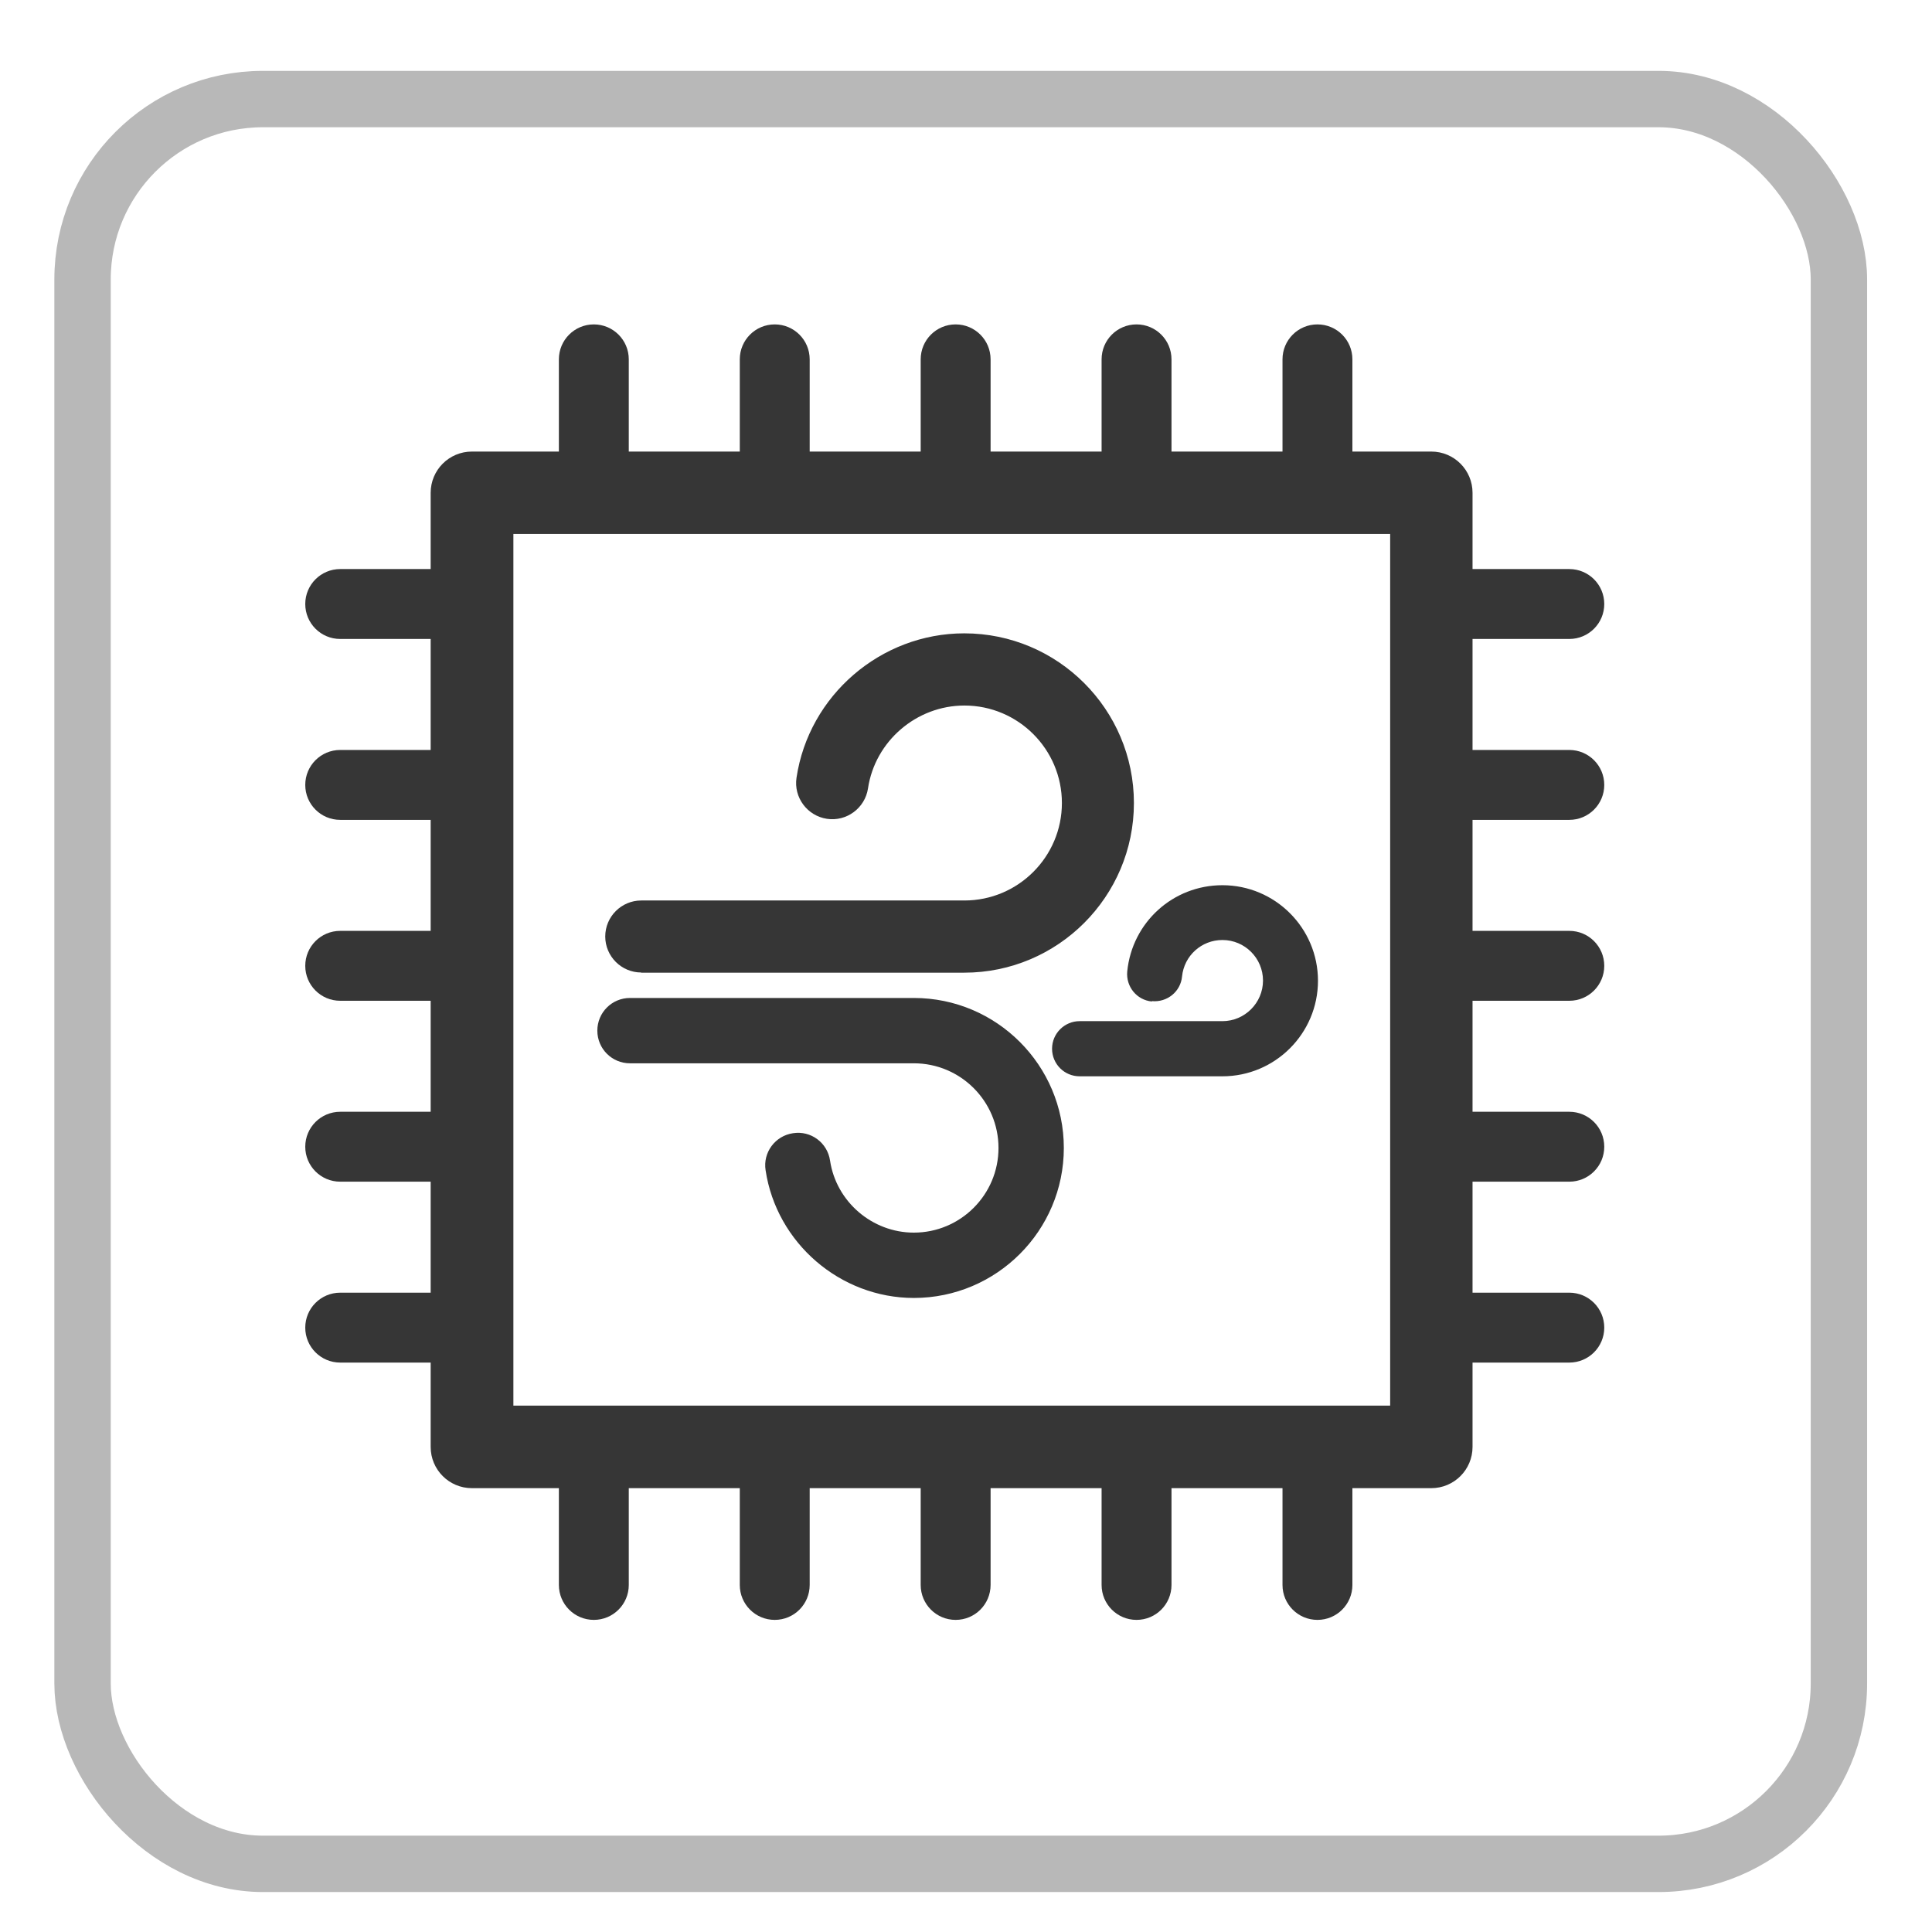
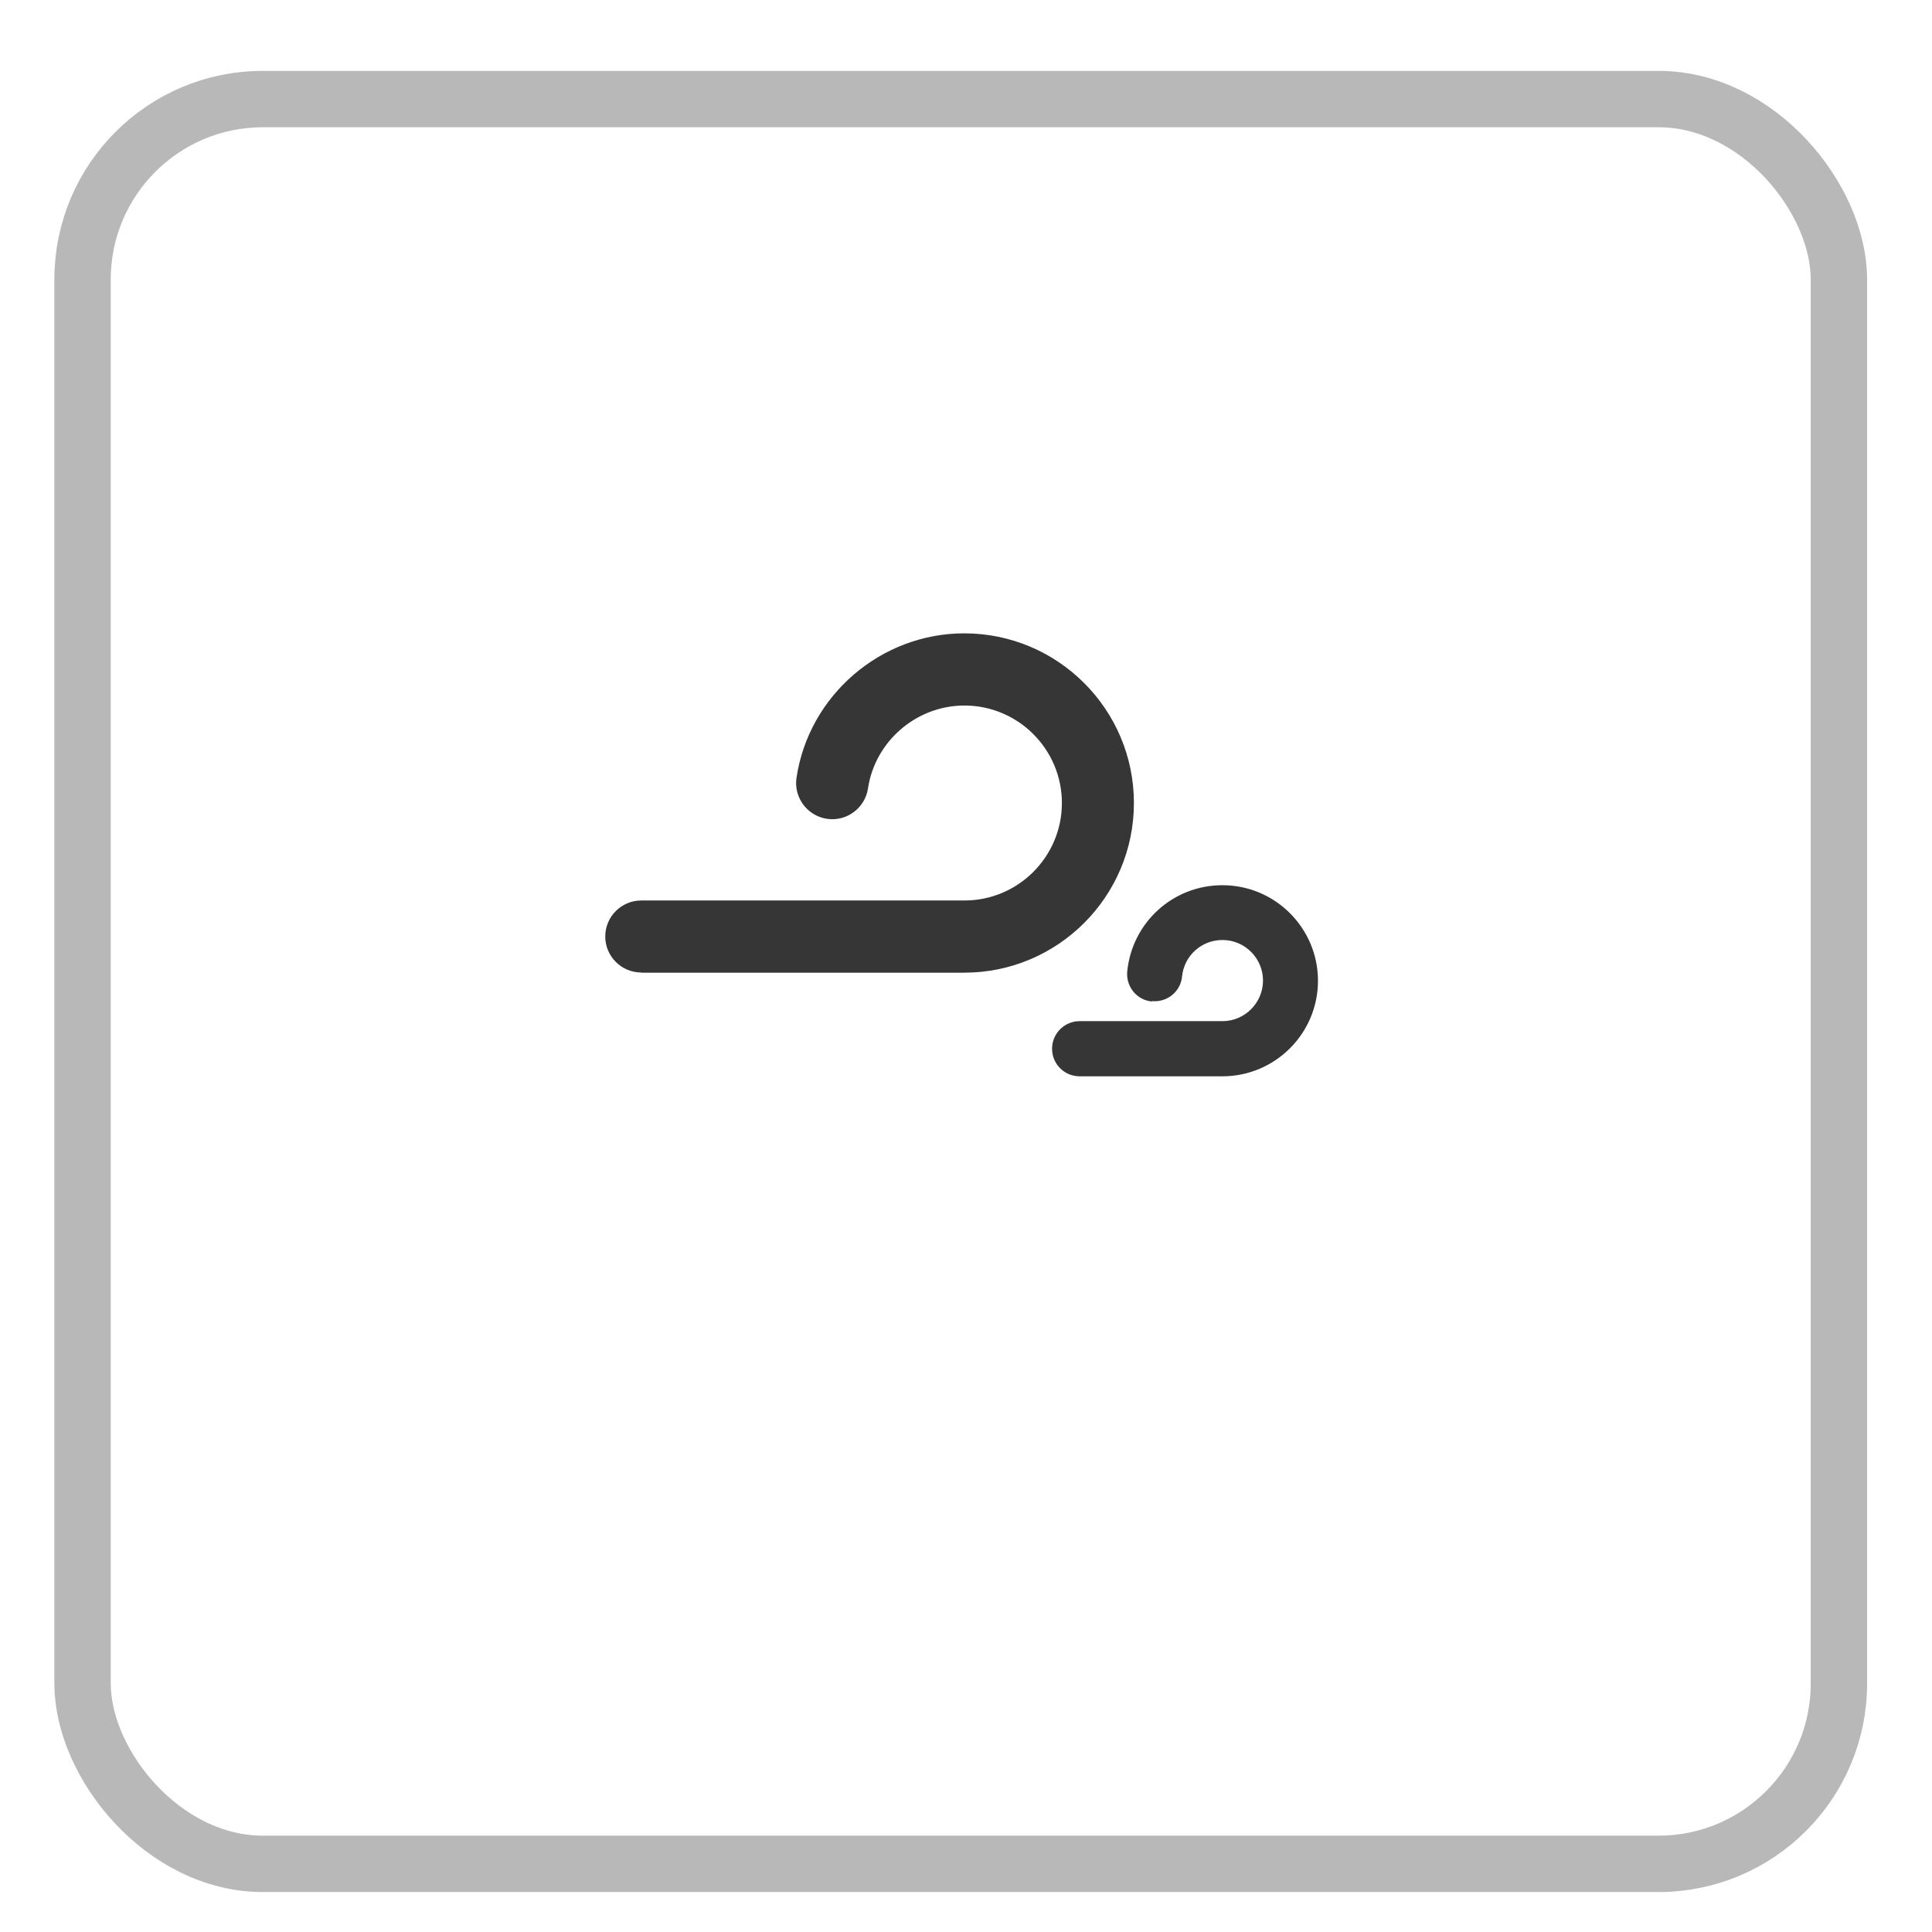
<svg xmlns="http://www.w3.org/2000/svg" id="_圖層_1" data-name="圖層 1" viewBox="0 0 110 110">
  <defs>
    <style>      .cls-1 {        fill: #363636;      }      .cls-2 {        fill: none;        stroke: #b8b8b8;        stroke-miterlimit: 10;        stroke-width: 3.21px;      }    </style>
  </defs>
  <rect class="cls-2" x="4.7" y="5.64" width="100" height="100.48" rx="10.27" ry="10.27" />
  <g>
-     <path class="cls-1" d="M89.35,36.38c1.1,0,1.99-.89,1.99-1.99h0c0-1.1-.89-1.99-1.99-1.99h-5.51v-4.34c0-1.3-1.05-2.35-2.35-2.35h-4.49v-5.25c0-1.1-.89-1.99-1.99-1.99s-1.99,.89-1.99,1.99v5.25h-6.32v-5.25c0-1.1-.89-1.99-1.99-1.99s-1.99,.89-1.99,1.99v5.25h-6.32v-5.25c0-1.1-.89-1.99-1.99-1.99s-1.99,.89-1.99,1.99v5.25h-6.32v-5.25c0-1.1-.89-1.99-1.99-1.99s-1.99,.89-1.99,1.99v5.25h-6.32v-5.25c0-1.1-.89-1.99-1.99-1.99s-1.99,.89-1.99,1.99v5.25h-4.95c-1.3,0-2.35,1.05-2.35,2.35v4.34h-5.15c-1.1,0-1.99,.89-1.99,1.99h0c0,1.1,.89,1.99,1.99,1.99h5.15v6.32h-5.15c-1.1,0-1.99,.89-1.99,1.99s.89,1.99,1.99,1.99h5.15v6.32h-5.15c-1.1,0-1.99,.89-1.99,1.99h0c0,1.1,.89,1.99,1.99,1.99h5.15v6.32h-5.15c-1.1,0-1.99,.89-1.99,1.99s.89,1.99,1.99,1.99h5.15v6.32h-5.15c-1.1,0-1.99,.89-1.99,1.99s.89,1.99,1.99,1.99h5.15v4.8c0,1.3,1.05,2.35,2.35,2.35h4.95v5.51c0,1.1,.89,1.99,1.99,1.99s1.99-.89,1.99-1.99v-5.51h6.32v5.51c0,1.1,.89,1.99,1.99,1.99s1.99-.89,1.99-1.99v-5.51h6.32v5.51c0,1.1,.89,1.99,1.99,1.99s1.99-.89,1.99-1.99v-5.51h6.32v5.51c0,1.1,.89,1.99,1.99,1.99s1.99-.89,1.99-1.99v-5.51h6.32v5.51c0,1.1,.89,1.99,1.99,1.99s1.99-.89,1.99-1.99v-5.51h4.49c1.3,0,2.35-1.05,2.35-2.35v-4.8h5.51c1.1,0,1.99-.89,1.99-1.99s-.89-1.99-1.99-1.99h-5.51v-6.32h5.51c1.1,0,1.99-.89,1.99-1.99s-.89-1.99-1.99-1.99h-5.51v-6.32h5.51c1.1,0,1.99-.89,1.99-1.99h0c0-1.1-.89-1.99-1.99-1.99h-5.51v-6.32h5.51c1.1,0,1.99-.89,1.99-1.99s-.89-1.99-1.99-1.99h-5.51v-6.32h5.51Zm-10.21,43.65H29.23V30.4h49.92v49.62Z" />
    <path class="cls-1" d="M36.5,55.38h18.4c5.33,0,9.66-4.33,9.66-9.66s-4.33-9.66-9.66-9.66c-4.75,0-8.85,3.53-9.55,8.22-.17,1.12,.61,2.17,1.73,2.34,1.12,.17,2.17-.61,2.34-1.73,.4-2.69,2.76-4.72,5.49-4.72,3.06,0,5.55,2.49,5.55,5.55s-2.49,5.55-5.55,5.55h-18.4c-1.13,0-2.05,.92-2.05,2.05s.92,2.05,2.05,2.05Z" />
    <path class="cls-1" d="M65.59,57c.86,.08,1.63-.54,1.71-1.4,.12-1.19,1.11-2.08,2.3-2.08,1.28,0,2.31,1.04,2.31,2.31s-1.04,2.31-2.31,2.31h-8.13c-.86,0-1.57,.7-1.57,1.57s.7,1.57,1.57,1.57h8.13c3,0,5.44-2.44,5.44-5.44s-2.44-5.44-5.44-5.44c-2.81,0-5.14,2.11-5.42,4.91-.08,.86,.54,1.63,1.4,1.71Z" />
-     <path class="cls-1" d="M35.87,60.54h16.16c2.66,0,4.82,2.16,4.82,4.82s-2.16,4.82-4.82,4.82c-2.37,0-4.42-1.76-4.77-4.1-.15-1.02-1.09-1.72-2.11-1.56-1.02,.15-1.72,1.1-1.56,2.11,.62,4.14,4.25,7.27,8.44,7.27,4.71,0,8.54-3.83,8.54-8.54s-3.83-8.54-8.54-8.54h-16.16c-1.03,0-1.86,.83-1.86,1.86s.83,1.86,1.86,1.86Z" />
  </g>
</svg>